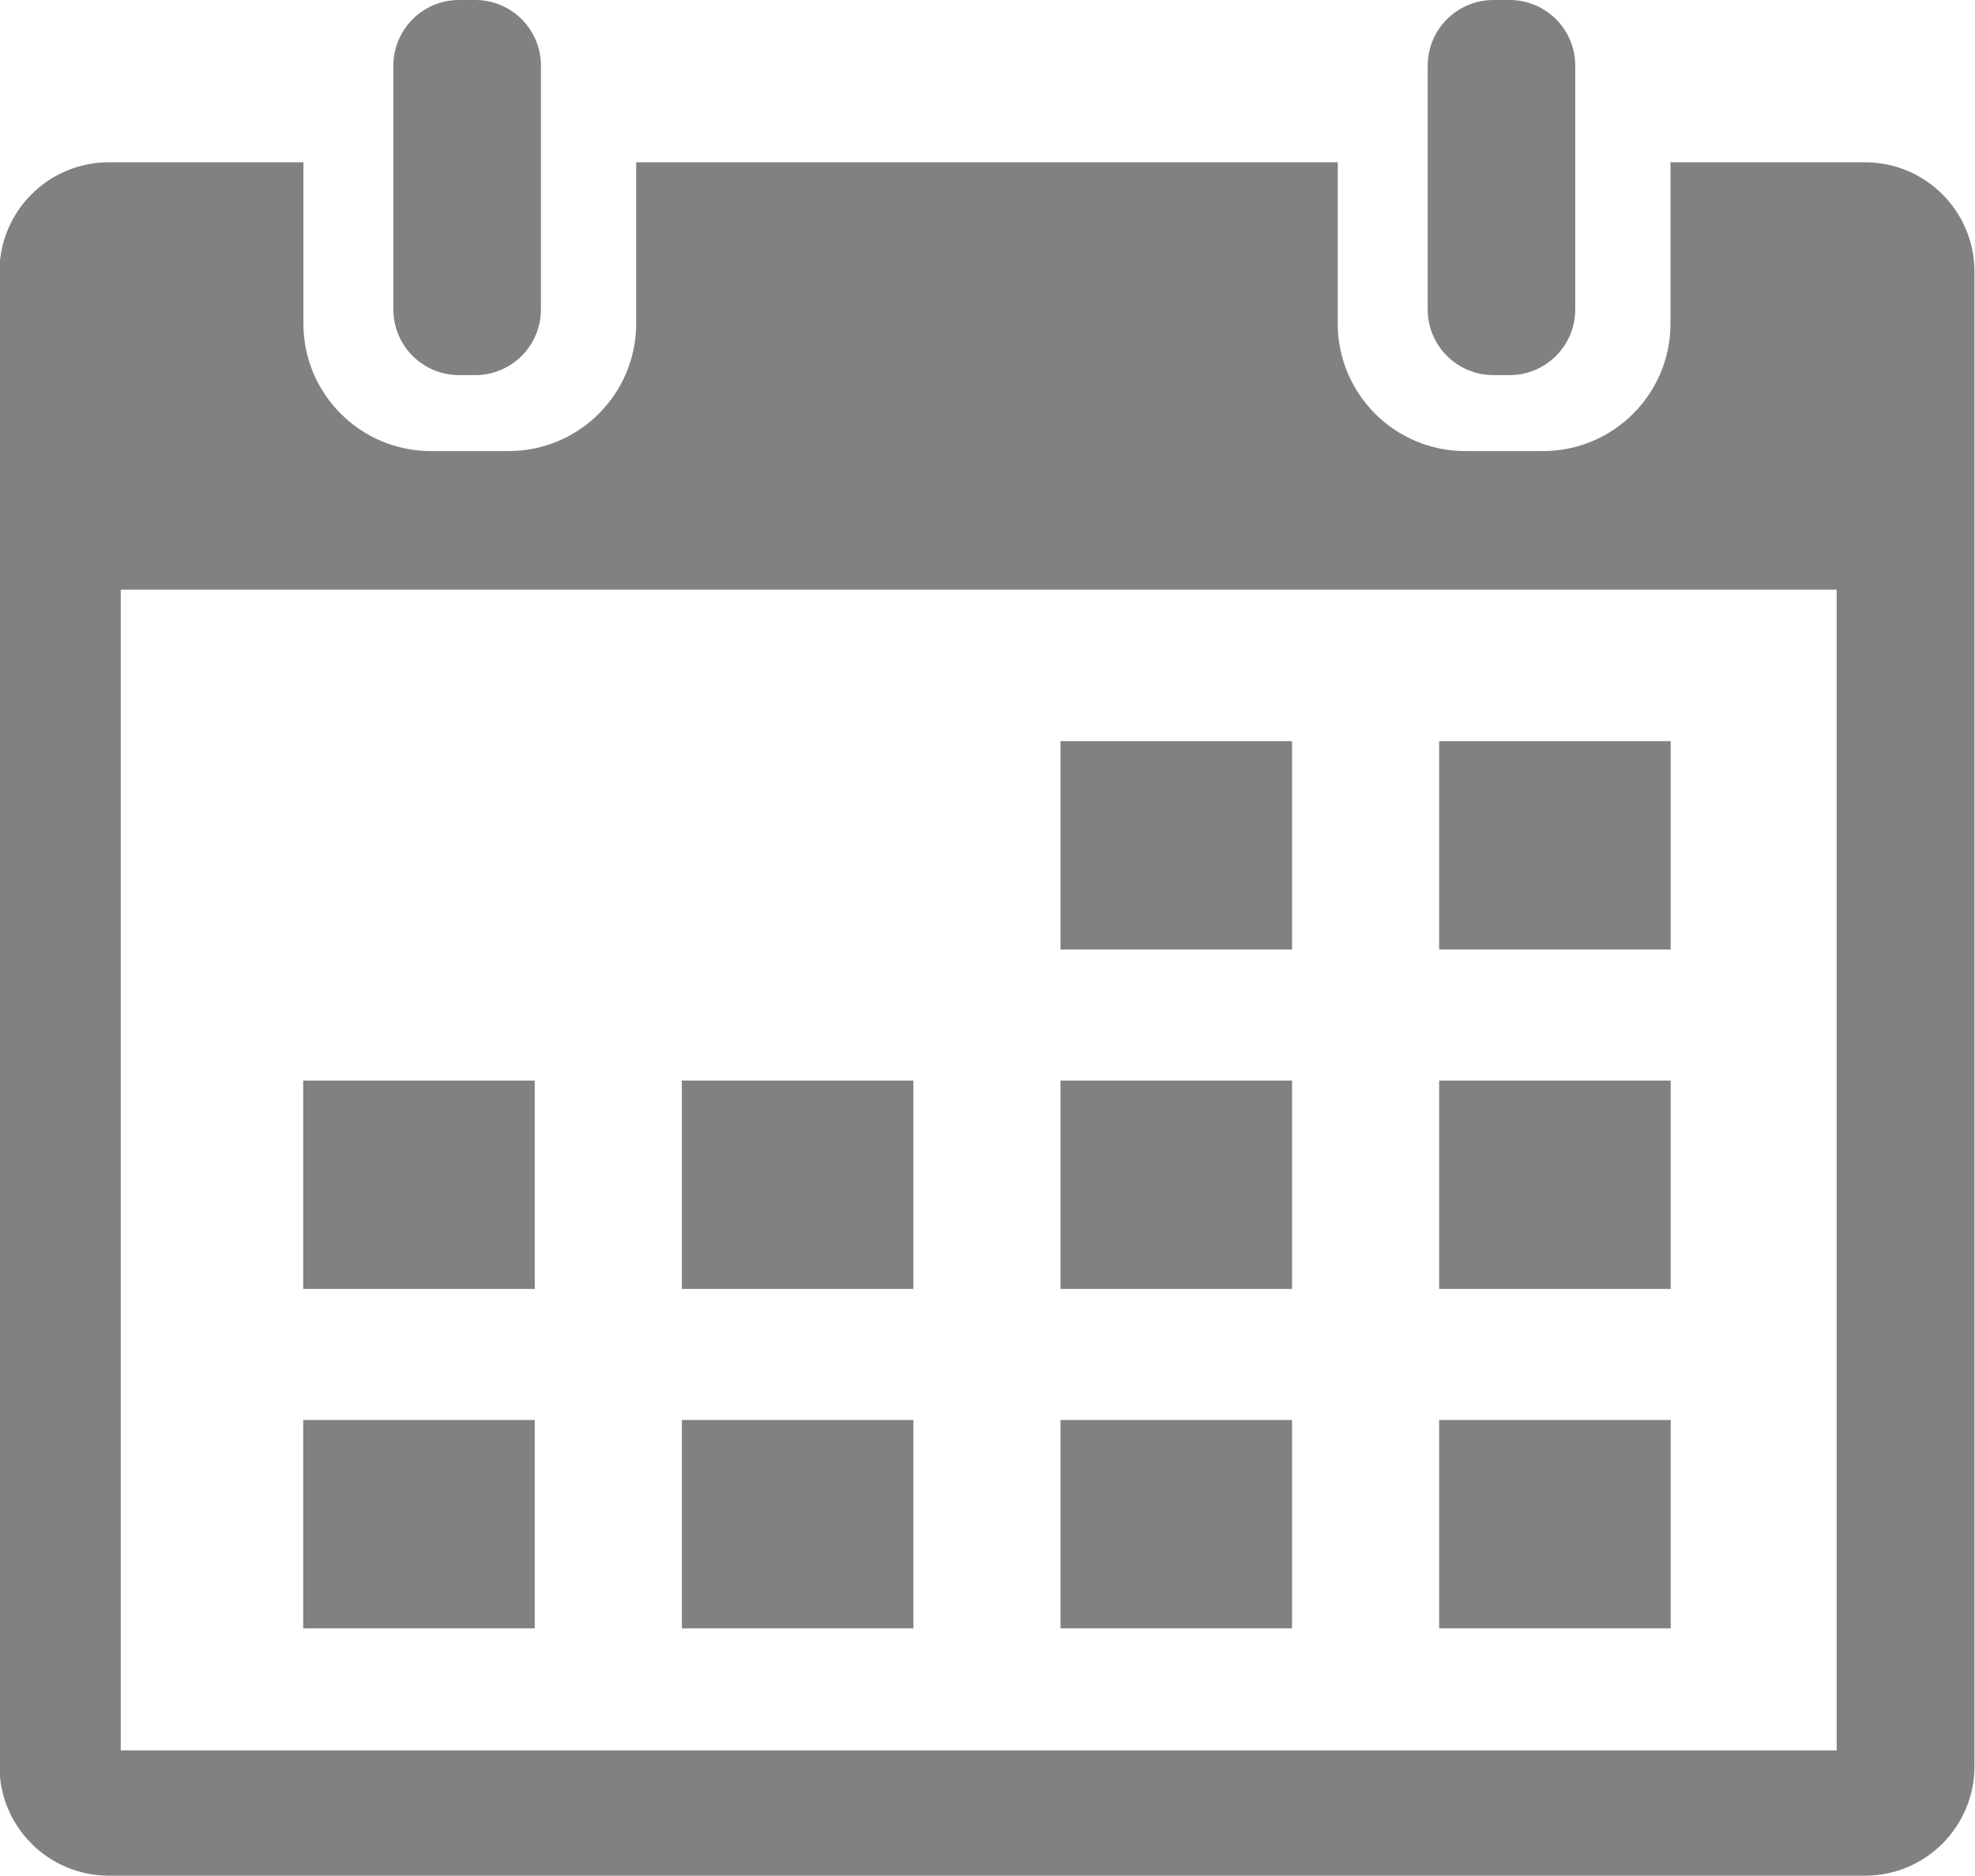
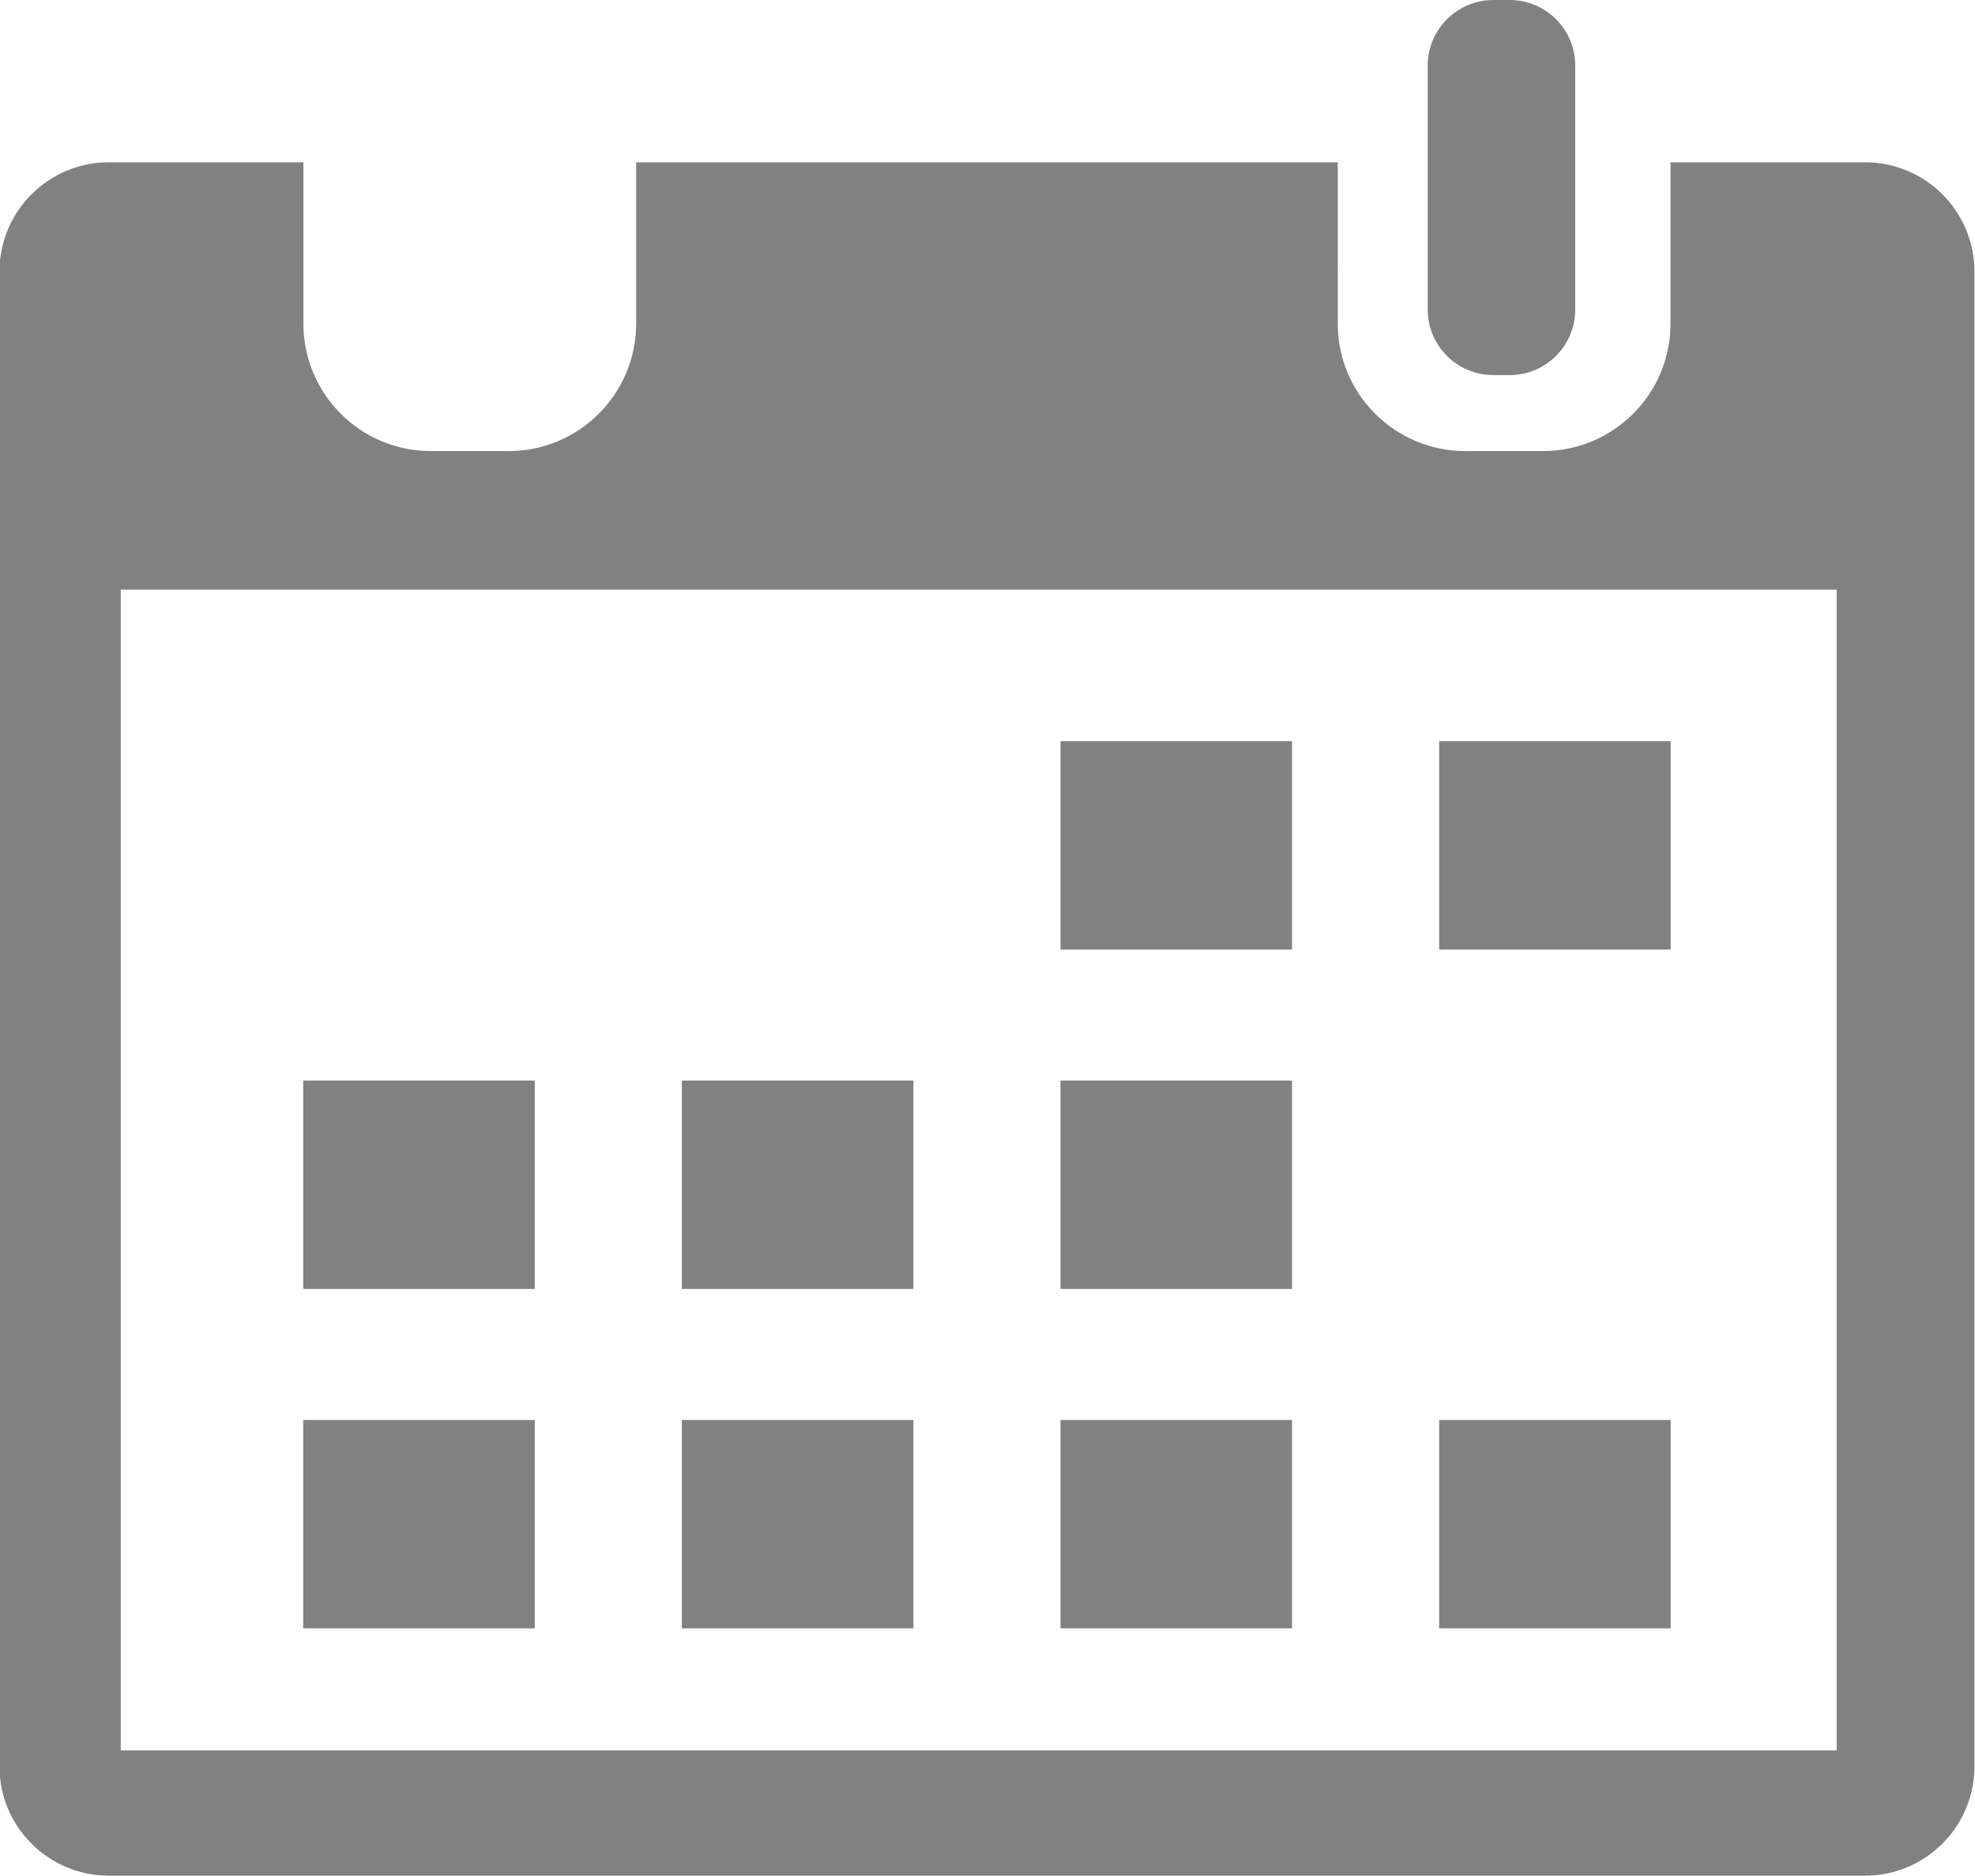
<svg xmlns="http://www.w3.org/2000/svg" version="1.1" id="Ebene_1" x="0px" y="0px" width="113.386px" height="107.724px" viewBox="0 0 113.386 107.724" enable-background="new 0 0 113.386 107.724" xml:space="preserve">
  <g>
    <g>
      <rect x="60.884" y="42.556" fill="#818181" width="13.293" height="11.964" />
      <rect x="60.884" y="62.045" fill="#818181" width="13.293" height="11.963" />
      <rect x="60.884" y="81.533" fill="#818181" width="13.293" height="11.963" />
      <rect x="82.623" y="42.556" fill="#818181" width="13.293" height="11.964" />
-       <rect x="82.623" y="62.045" fill="#818181" width="13.293" height="11.963" />
      <rect x="82.623" y="81.533" fill="#818181" width="13.293" height="11.963" />
      <rect x="17.407" y="62.045" fill="#818181" width="13.293" height="11.963" />
      <rect x="17.407" y="81.533" fill="#818181" width="13.293" height="11.963" />
      <rect x="39.146" y="62.045" fill="#818181" width="13.294" height="11.963" />
      <rect x="39.146" y="81.533" fill="#818181" width="13.294" height="11.963" />
    </g>
    <g>
-       <path fill="#818181" d="M31.054,17.77c0,2.081-1.687,3.768-3.769,3.768h-0.932c-2.081,0-3.769-1.687-3.769-3.768V3.768    C22.585,1.687,24.272,0,26.354,0h0.932c2.082,0,3.769,1.687,3.769,3.768V17.77z" />
-     </g>
+       </g>
    <g>
      <path fill="#818181" d="M90.435,17.77c0,2.081-1.686,3.768-3.768,3.768h-0.932c-2.082,0-3.77-1.687-3.77-3.768V3.768    c0-2.081,1.688-3.768,3.77-3.768h0.932c2.082,0,3.768,1.687,3.768,3.768V17.77z" />
    </g>
    <path fill="#818181" d="M107.074,9.318h-11.17v9.268c0,4.033-3.279,7.313-7.312,7.313h-4.477c-4.033,0-7.314-3.28-7.314-7.313   V9.318H36.522v9.268c0,4.033-3.281,7.313-7.313,7.313h-4.477c-4.033,0-7.313-3.28-7.313-7.313V9.318H6.249   c-3.469,0-6.28,2.812-6.28,6.28v85.819c0,3.469,2.812,6.281,6.28,6.281h100.825c3.469,0,6.281-2.812,6.281-6.281V15.599   C113.355,12.13,110.542,9.318,107.074,9.318z M105.445,100.506H6.933V33.86h98.512V100.506z" />
  </g>
</svg>